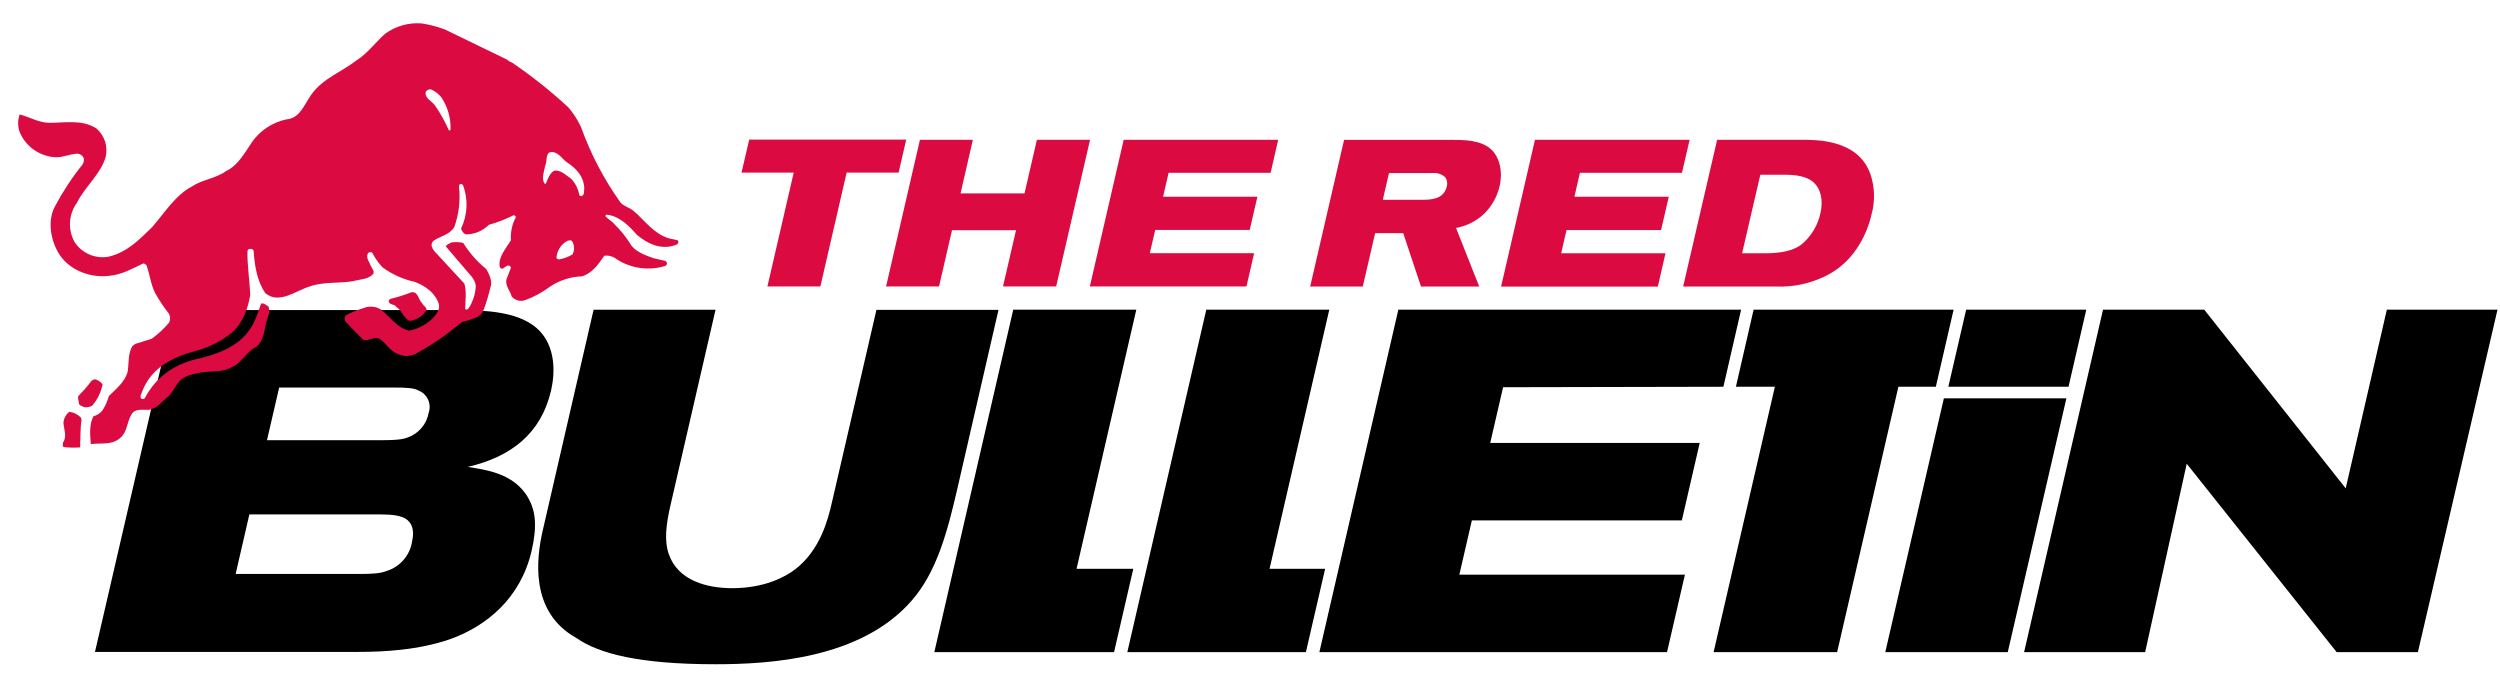
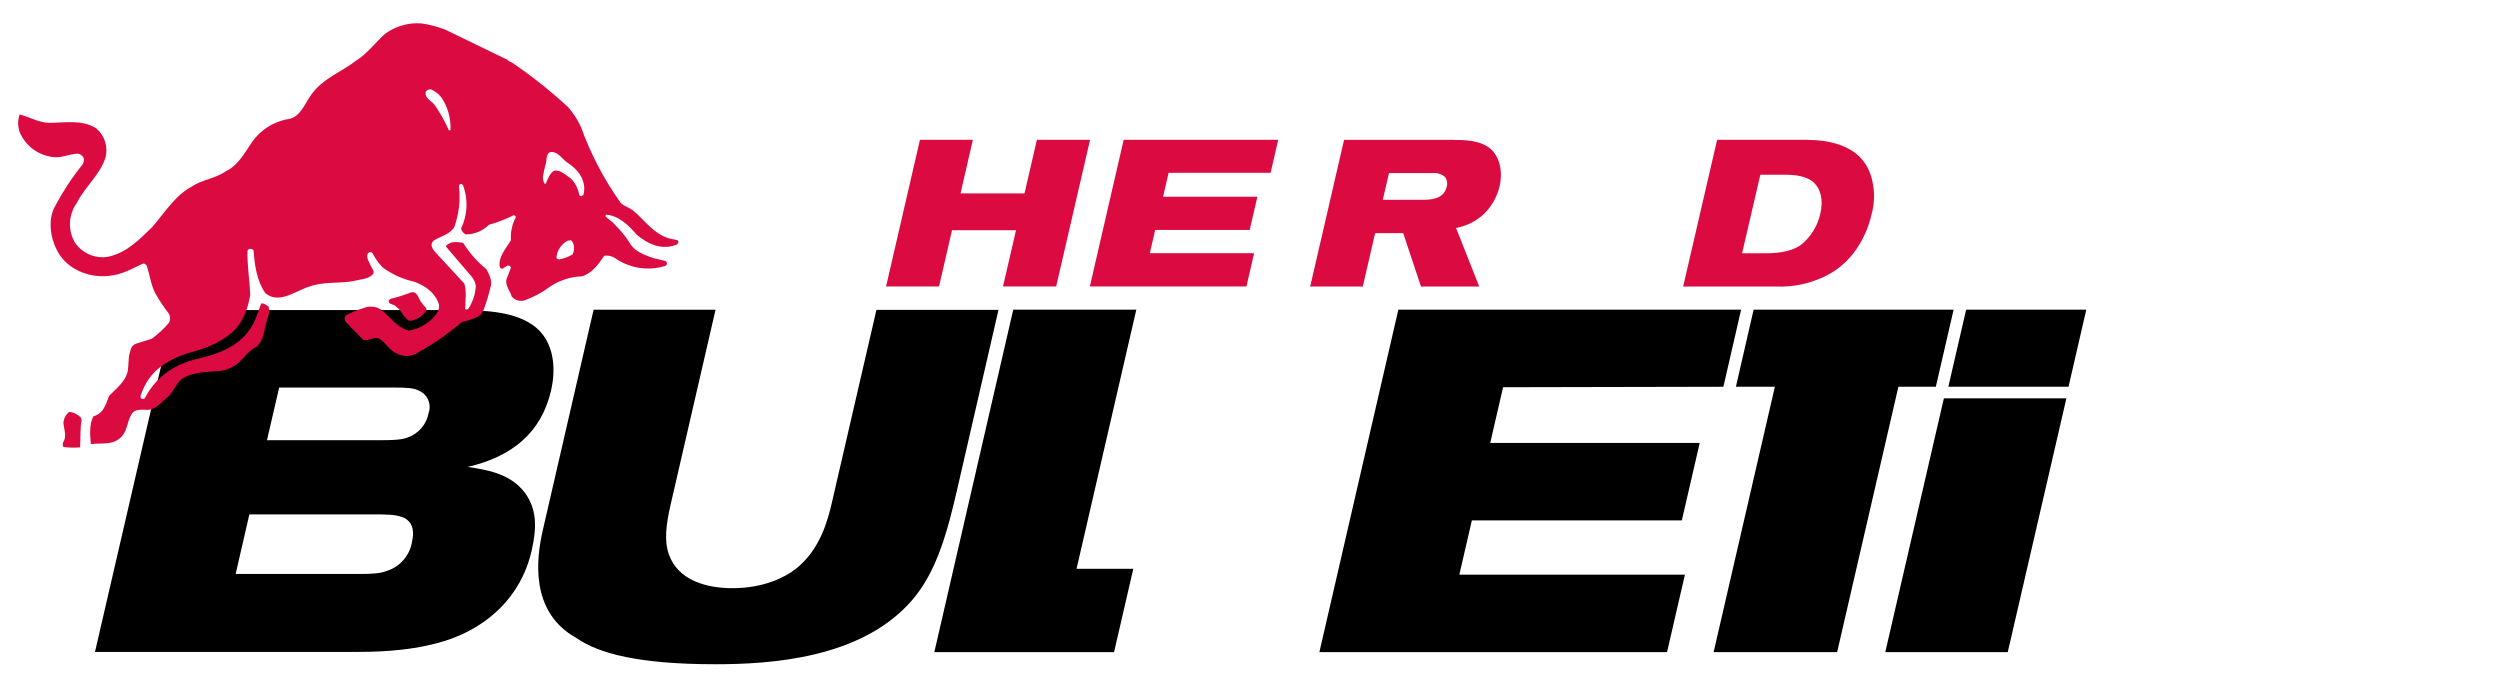
<svg xmlns="http://www.w3.org/2000/svg" width="135" height="37" viewBox="0 0 135 37" fill="none">
  <g id="logo_the-red-bulletin" clip-path="url(#clip0_749_48937)">
    <path id="Vector" d="M104.969 21.51L101.805 35.216H108.419L111.586 21.51H104.969Z" fill="black" />
    <path id="Vector_2" d="M54.715 16.722L50.453 35.216H60.159L61.198 30.716H58.134L61.361 16.722H54.715Z" fill="black" />
    <path id="Vector_3" d="M29.313 28.623C28.968 30.125 28.58 33.043 31.133 34.457C32.324 35.293 34.519 35.869 38.626 35.869C41.554 35.869 46.485 35.581 49.223 32.442C50.607 30.873 51.185 28.598 51.686 26.435L53.919 16.732H47.328L44.923 27.134C44.718 28.022 44.305 29.697 42.941 30.743C42.398 31.161 41.267 31.762 39.54 31.762C38.206 31.762 36.621 31.371 36.118 29.932C35.868 29.226 35.951 28.388 36.216 27.239L38.639 16.727H32.054L29.313 28.623Z" fill="black" />
-     <path id="Vector_4" d="M65.14 16.722L60.875 35.216H70.519L71.557 30.716H68.556L71.782 16.722H65.14Z" fill="black" />
    <path id="Vector_5" d="M75.511 16.722H94.02L93.063 20.885L81.167 20.91L80.472 23.918H91.785L90.819 28.1H79.481L78.805 31.031H90.986L90.02 35.216H71.246L75.511 16.722Z" fill="black" />
    <path id="Vector_6" d="M106.172 16.722H112.66L111.701 20.882H105.211L106.172 16.722Z" fill="black" />
    <path id="Vector_7" d="M94.695 16.722H105.495L104.536 20.882H102.514L99.205 35.215H92.535L95.844 20.882H93.74L94.695 16.722Z" fill="black" />
    <path id="Vector_8" d="M9.399 16.742H24.879C26.153 16.767 27.9 16.795 28.971 17.708C30.08 18.677 29.952 20.246 29.759 21.082C29.229 23.385 27.625 24.666 25.254 25.214C26.318 25.372 27.602 25.58 28.375 26.654C28.966 27.489 29.009 28.43 28.708 29.739C28.118 32.3 26.276 33.817 24.283 34.523C22.606 35.098 20.779 35.203 19.34 35.203H5.129L9.399 16.742ZM12.725 30.994H19.418C20.071 30.994 20.549 30.968 20.867 30.836C21.225 30.727 21.544 30.52 21.79 30.238C22.035 29.956 22.196 29.611 22.253 29.241C22.416 28.536 22.186 28.065 21.673 27.907C21.285 27.777 20.839 27.777 20.031 27.777H13.466L12.725 30.994ZM14.417 23.77H20.614C21.615 23.77 21.835 23.693 22.036 23.615C22.322 23.511 22.576 23.334 22.771 23.1C22.967 22.867 23.097 22.586 23.149 22.286C23.23 22.052 23.216 21.796 23.111 21.571C23.007 21.347 22.82 21.172 22.589 21.082C22.359 20.952 21.921 20.927 21.292 20.927H15.075L14.417 23.77Z" fill="black" />
-     <path id="Vector_9" d="M128.89 16.722L126.668 26.371L119.029 16.722H113.563L109.301 35.216H115.838L118.083 25.042L126.18 35.216L130.567 35.214L134.865 16.722H128.89Z" fill="black" />
-     <path id="Vector_10" d="M5.536 20.747C5.445 20.632 5.323 20.545 5.185 20.496C5.1 20.454 5.005 20.526 4.935 20.571C4.731 20.849 4.505 21.109 4.259 21.35C4.159 21.462 4.259 21.628 4.259 21.763C4.259 21.898 4.45 21.933 4.537 21.983C4.69 22.014 4.848 21.985 4.98 21.903C5.266 21.574 5.459 21.175 5.541 20.747" fill="#DB0A40" />
    <path id="Vector_11" d="M3.74 22.241C3.649 22.312 3.574 22.402 3.519 22.505C3.465 22.608 3.433 22.721 3.425 22.836C3.46 23.229 3.625 23.562 3.4 23.91C3.4 23.983 3.352 24.085 3.44 24.138C3.733 24.176 4.03 24.183 4.326 24.158C4.353 23.657 4.326 23.129 4.403 22.684L4.378 22.564C4.213 22.384 3.988 22.269 3.745 22.241" fill="#DB0A40" />
    <path id="Vector_12" d="M22.125 17.328C22.3 17.306 22.468 17.247 22.619 17.155C22.769 17.064 22.898 16.942 22.998 16.797C23.121 16.629 22.853 16.519 22.793 16.372C22.583 16.181 22.581 15.708 22.2 15.788C21.835 15.932 21.46 16.049 21.079 16.139L20.989 16.231C20.974 16.482 21.304 16.396 21.414 16.582C21.715 16.785 21.802 17.19 22.125 17.333" fill="#DB0A40" />
    <path id="Vector_13" d="M31.433 10.572C31.42 10.583 31.404 10.589 31.388 10.591C31.371 10.594 31.355 10.592 31.339 10.586C31.323 10.58 31.31 10.57 31.299 10.557C31.288 10.544 31.281 10.529 31.278 10.512C31.22 10.19 31.068 9.892 30.843 9.654C30.577 9.479 30.255 9.138 29.912 9.226C29.689 9.354 29.579 9.671 29.484 9.894C29.481 9.901 29.478 9.907 29.473 9.912C29.468 9.917 29.463 9.921 29.456 9.924C29.45 9.927 29.443 9.928 29.436 9.928C29.429 9.928 29.422 9.927 29.416 9.924C29.203 9.626 29.393 9.278 29.431 8.966C29.584 8.715 29.393 8.132 29.889 8.215C30.239 8.305 30.375 8.62 30.657 8.793C31.158 9.131 31.536 9.556 31.551 10.192C31.521 10.325 31.581 10.502 31.433 10.572ZM30.908 13.744C30.689 13.872 30.449 13.962 30.2 14.009C30.137 13.996 30.044 13.984 30.049 13.904C30.066 13.718 30.127 13.539 30.229 13.383C30.331 13.227 30.469 13.098 30.632 13.008C30.73 12.98 30.858 12.938 30.913 13.06C30.969 13.165 30.998 13.283 30.998 13.402C30.998 13.521 30.969 13.639 30.913 13.744H30.908ZM24.245 7.051C24.038 6.578 23.787 6.125 23.494 5.699C23.319 5.449 22.911 5.316 22.994 4.949C23.026 4.905 23.069 4.87 23.119 4.849C23.168 4.827 23.223 4.819 23.277 4.826C23.491 4.922 23.679 5.067 23.827 5.249C24.176 5.765 24.351 6.379 24.328 7.001C24.32 7.017 24.307 7.03 24.29 7.037C24.273 7.044 24.255 7.045 24.238 7.038L24.245 7.051ZM34.364 12.657C34.967 13.173 35.751 13.548 36.567 13.195L36.624 13.118C36.633 13.094 36.635 13.067 36.629 13.042C36.623 13.017 36.61 12.993 36.592 12.975L36.111 12.868C35.3 12.617 34.82 11.914 34.234 11.406C34.024 11.218 33.716 11.156 33.518 10.953C32.618 9.694 31.896 8.316 31.373 6.858C31.195 6.474 30.964 6.116 30.688 5.795C29.746 4.925 28.742 4.125 27.684 3.402C27.594 3.344 27.464 3.317 27.401 3.229L24.032 1.595C23.622 1.439 23.195 1.328 22.761 1.264C22.061 1.211 21.366 1.409 20.799 1.822C20.273 2.291 19.84 2.889 19.254 3.259C18.431 3.897 17.407 4.238 16.789 5.141C16.426 5.657 16.186 6.393 15.473 6.445C14.721 6.603 14.057 7.038 13.613 7.664C13.207 8.265 12.847 8.946 12.201 9.241C11.671 9.636 10.918 9.694 10.369 10.067C9.468 10.54 8.895 11.483 8.219 12.262C7.519 12.94 6.86 13.639 5.837 13.866C5.493 13.923 5.141 13.88 4.822 13.741C4.502 13.603 4.23 13.375 4.037 13.085C3.849 12.756 3.76 12.379 3.78 12.001C3.801 11.622 3.931 11.257 4.155 10.95C4.58 10.079 5.436 9.416 5.706 8.473C5.771 8.195 5.758 7.905 5.67 7.635C5.582 7.364 5.421 7.122 5.206 6.936C4.417 6.435 3.511 6.635 2.64 6.633C2.087 6.618 1.584 6.315 1.061 6.18C0.954 6.488 0.954 6.823 1.061 7.131C1.213 7.494 1.459 7.81 1.773 8.047C2.088 8.283 2.46 8.432 2.851 8.478C3.306 8.555 3.749 8.307 4.197 8.297C4.267 8.306 4.333 8.332 4.389 8.373C4.446 8.414 4.491 8.469 4.52 8.533C4.546 8.654 4.522 8.781 4.455 8.886C3.89 9.587 3.393 10.342 2.971 11.138C2.535 11.924 2.741 13.065 3.246 13.796C3.824 14.635 4.933 15.01 5.879 14.897C6.577 14.837 7.131 14.509 7.724 14.232C7.806 14.212 7.861 14.282 7.911 14.324C8.102 14.855 8.139 15.358 8.38 15.826C8.601 16.221 8.853 16.598 9.133 16.955C9.167 17.028 9.184 17.107 9.184 17.188C9.184 17.268 9.167 17.347 9.133 17.42C8.857 17.746 8.543 18.038 8.199 18.291L7.291 18.577L7.136 18.702C6.885 19.187 6.978 19.605 6.885 20.108C6.72 20.654 6.255 21.007 5.884 21.382C5.805 21.651 5.691 21.909 5.544 22.148C5.418 22.311 5.242 22.428 5.043 22.481C4.813 22.929 4.863 23.452 4.903 23.983C5.439 23.905 6.052 24.055 6.492 23.647C6.88 23.335 6.848 22.784 7.101 22.378C7.288 22.033 7.731 22.151 8.057 22.128C8.525 22.043 8.775 21.628 9.128 21.377C9.356 21.127 9.506 20.772 9.749 20.521C10.227 20.131 11.02 20.086 11.618 20.051C12.081 20.046 12.529 19.883 12.887 19.59C13.2 19.275 13.473 18.907 13.868 18.707C14.186 18.431 14.261 17.971 14.334 17.59C14.406 17.21 14.619 16.917 14.504 16.557C14.391 16.497 14.254 16.342 14.101 16.394C13.986 16.684 13.918 16.977 13.776 17.263C13.255 18.514 12.074 19.035 10.817 19.343C9.516 19.613 8.45 20.286 7.814 21.512C7.786 21.535 7.751 21.547 7.715 21.547C7.679 21.547 7.644 21.535 7.616 21.512C7.546 21.38 7.644 21.262 7.676 21.145C8.177 19.836 9.348 19.265 10.635 18.93C11.32 18.743 11.96 18.416 12.512 17.968C13.1 17.468 13.395 16.66 13.513 15.929C13.483 15.143 13.345 14.324 13.363 13.563C13.366 13.528 13.383 13.496 13.409 13.472C13.436 13.449 13.47 13.437 13.505 13.438C13.58 13.438 13.678 13.461 13.696 13.546C13.746 14.309 13.876 15.198 14.336 15.838C15.087 16.447 15.981 15.688 16.739 15.463C17.53 15.195 18.301 15.32 19.084 15.178C19.46 15.075 19.928 15.085 20.163 14.775C20.216 14.622 20.083 14.495 20.025 14.357C19.95 14.149 19.723 13.894 19.88 13.664C19.909 13.635 19.948 13.617 19.989 13.614C20.03 13.612 20.07 13.624 20.103 13.649C20.25 13.938 20.438 14.204 20.661 14.439C21.179 14.819 21.771 15.085 22.398 15.22C22.979 15.443 23.512 15.826 23.697 16.422C23.772 16.732 23.539 17.015 23.337 17.218C22.992 17.542 22.564 17.763 22.1 17.856C21.397 17.701 21.072 17.077 20.533 16.692C20.395 16.613 20.24 16.568 20.081 16.559C19.922 16.551 19.764 16.579 19.617 16.642C19.285 16.739 18.964 16.872 18.661 17.04C18.633 17.086 18.616 17.139 18.613 17.193C18.61 17.247 18.621 17.301 18.644 17.35C18.952 17.688 19.284 18.009 19.615 18.351C19.928 18.449 20.246 18.101 20.553 18.334C20.861 18.567 21.054 18.93 21.417 19.085C21.602 19.186 21.812 19.232 22.023 19.22C22.233 19.208 22.436 19.137 22.608 19.015C23.436 18.551 24.217 18.007 24.938 17.39L25.209 17.323C25.537 17.207 25.907 17.14 26.082 16.822C26.246 16.398 26.379 15.963 26.483 15.521C26.613 15.2 26.415 14.807 26.262 14.532C25.769 14.133 25.346 13.654 25.011 13.115C24.799 13.07 24.582 13.063 24.368 13.093C24.273 13.17 24.117 13.183 24.08 13.313L25.469 14.938C25.589 15.08 25.667 15.254 25.694 15.438C25.672 15.87 25.537 16.288 25.304 16.652C25.249 16.7 25.191 16.757 25.121 16.682C25.121 16.254 25.211 15.768 25.074 15.313L23.757 13.889C23.597 13.689 23.359 13.533 23.307 13.273C23.299 13.215 23.308 13.156 23.333 13.104C23.358 13.051 23.397 13.006 23.447 12.975C23.815 12.748 24.31 12.652 24.535 12.254C24.783 11.558 24.869 10.814 24.786 10.079C24.803 10.027 24.786 9.952 24.866 9.937C24.946 9.922 24.963 9.977 25.006 10.002C25.146 10.379 25.208 10.781 25.19 11.183C25.171 11.585 25.072 11.979 24.898 12.342C24.913 12.41 24.944 12.474 24.987 12.529C25.03 12.583 25.086 12.627 25.149 12.657C25.381 12.658 25.611 12.612 25.826 12.523C26.041 12.434 26.236 12.304 26.4 12.139C26.861 12.01 27.309 11.837 27.737 11.621C27.764 11.626 27.79 11.637 27.811 11.655C27.833 11.671 27.85 11.694 27.862 11.719C27.654 12.102 27.56 12.536 27.591 12.97C27.326 13.423 26.893 13.869 26.986 14.412C27.111 14.662 27.274 14.352 27.439 14.339C27.474 14.337 27.508 14.347 27.536 14.367C27.564 14.388 27.584 14.418 27.591 14.452L27.359 15.06C27.246 15.415 27.561 15.713 27.631 16.011C27.716 16.111 27.827 16.183 27.952 16.22C28.077 16.256 28.21 16.255 28.335 16.216C28.832 16.037 29.299 15.784 29.721 15.466C30.23 15.129 30.822 14.941 31.431 14.922C31.979 14.75 32.307 14.279 32.632 13.811C32.748 13.795 32.866 13.803 32.979 13.834C33.091 13.865 33.197 13.918 33.288 13.991C33.674 14.243 34.111 14.406 34.567 14.47C35.024 14.534 35.488 14.496 35.928 14.359L36.004 14.289C36.012 14.27 36.016 14.249 36.016 14.229C36.016 14.208 36.012 14.187 36.003 14.168C35.995 14.149 35.982 14.132 35.967 14.118C35.952 14.104 35.933 14.093 35.913 14.086L35.288 13.941C34.835 13.786 34.267 13.573 34.036 13.168C33.795 12.78 33.507 12.424 33.178 12.107C33.048 11.941 32.82 11.831 32.69 11.666C32.71 11.634 32.722 11.591 32.762 11.594C33.428 11.659 33.946 12.172 34.364 12.65" fill="#DB0A40" />
-     <path id="Vector_14" d="M40.456 7.539L40.043 9.321H42.861L41.44 15.468H44.3L45.719 9.321H48.525L48.936 7.539H40.456Z" fill="#DB0A40" />
    <path id="Vector_15" d="M47.848 15.468H50.708L51.409 12.429H54.866L54.162 15.468H57.033L58.863 7.549H55.992L55.324 10.442H51.87L52.535 7.549H49.677L47.848 15.468Z" fill="#DB0A40" />
    <path id="Vector_16" d="M60.679 7.549L58.852 15.468H67.309L67.722 13.673H62.09L62.381 12.417H67.484L67.899 10.625H62.806L63.104 9.333H68.613L69.023 7.549H60.679Z" fill="#DB0A40" />
-     <path id="Vector_17" d="M82.888 7.549L81.059 15.475H89.524L89.936 13.678H84.303L84.593 12.422H89.698L90.114 10.625H85.018L85.316 9.333H90.827L91.24 7.549H82.888Z" fill="#DB0A40" />
    <path id="Vector_18" d="M75.005 9.346H77.362C77.485 9.333 77.609 9.346 77.726 9.384C77.843 9.423 77.95 9.486 78.041 9.569C78.093 9.64 78.128 9.722 78.142 9.809C78.157 9.896 78.151 9.985 78.126 10.069C77.963 10.778 77.242 10.788 76.804 10.788H74.672L75.005 9.346ZM90.89 15.473H95.919C96.786 15.506 97.65 15.335 98.439 14.972C99.191 14.636 99.83 14.09 100.281 13.401C100.648 12.851 100.912 12.238 101.059 11.594C101.26 10.882 101.241 10.127 101.01 9.426C100.351 7.501 98.041 7.549 97.231 7.549H92.725L90.89 15.473ZM95.058 9.436H96.382C96.91 9.436 97.57 9.491 97.973 9.884C98.302 10.209 98.474 10.783 98.299 11.534C98.153 12.19 97.792 12.78 97.273 13.208C96.88 13.498 96.289 13.678 95.323 13.678H94.072L95.058 9.436ZM70.75 15.473H73.591L74.257 12.59H75.773L76.734 15.473H79.878L78.626 12.309C79.188 12.207 79.709 11.947 80.128 11.559C80.549 11.149 80.844 10.628 80.979 10.057C81.162 9.258 80.979 8.485 80.511 8.055C79.96 7.571 79.109 7.554 78.416 7.554H72.58L70.75 15.473Z" fill="#DB0A40" />
  </g>
  <defs>
    <clipPath id="clip0_749_48937">
      <rect width="134" height="35.568" fill="white" transform="translate(0.863 0.471)" />
    </clipPath>
  </defs>
</svg>